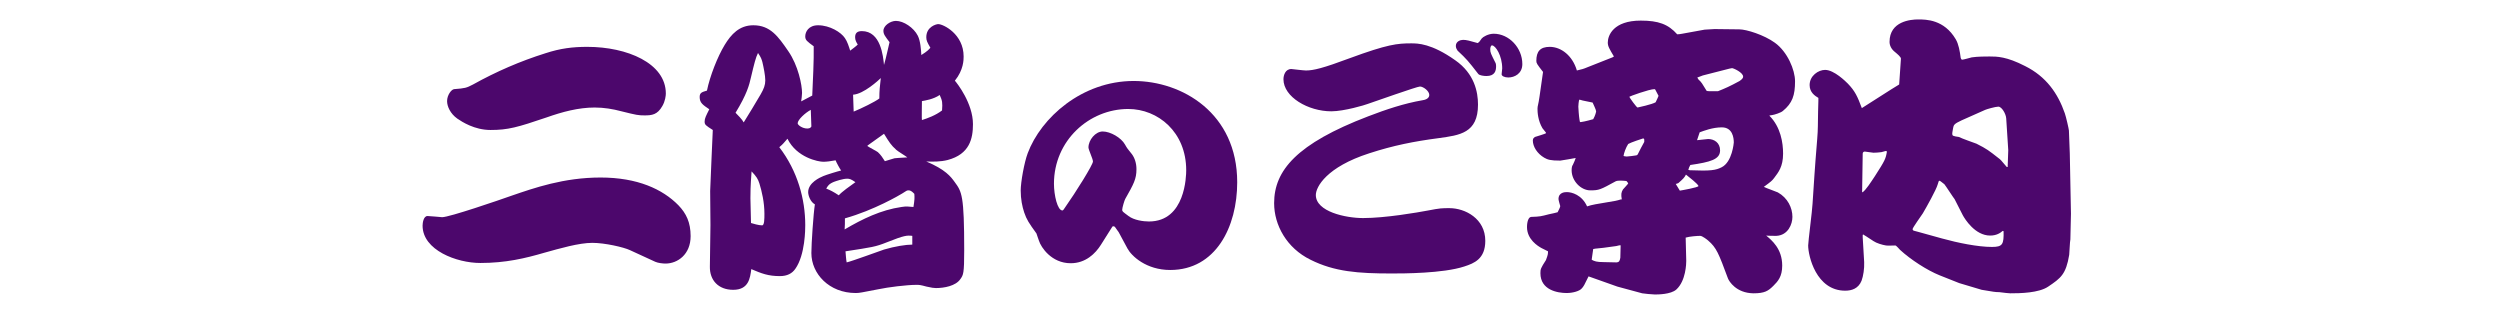
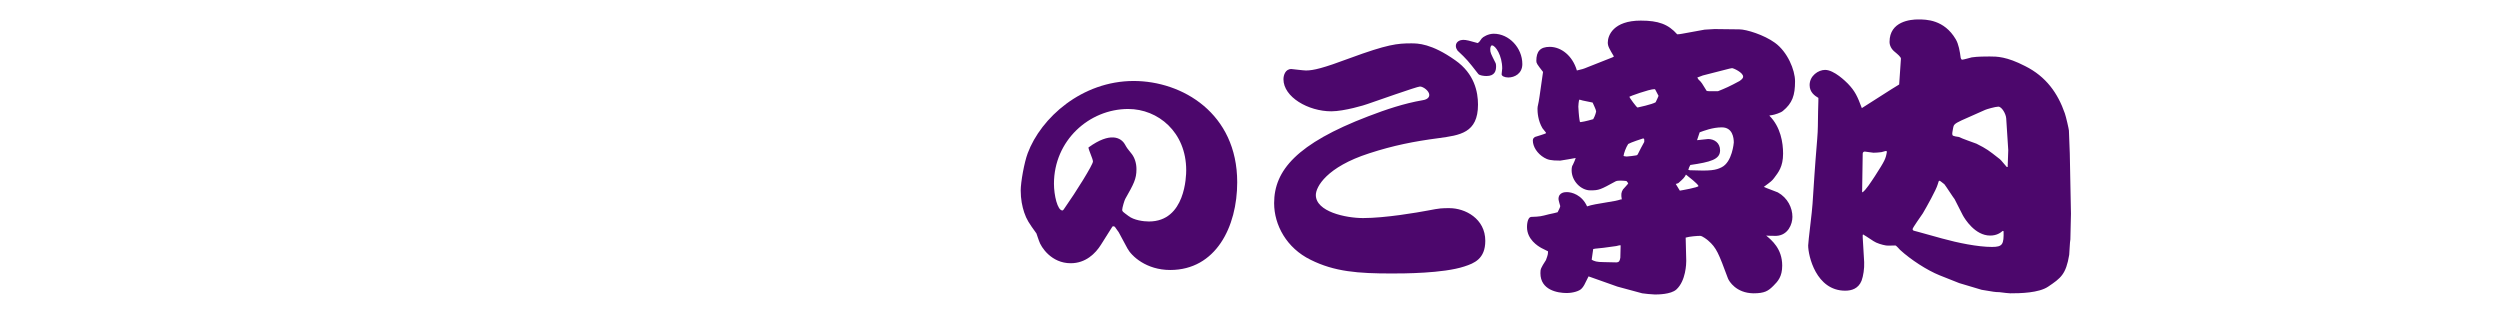
<svg xmlns="http://www.w3.org/2000/svg" width="480" height="60" viewBox="0 0 480 60" fill="none">
-   <path d="M125.824 50.268L120.952 48.028C119.776 47.468 116.136 46.628 113.728 46.628C111.152 46.628 107.512 47.692 104.488 48.532C100.848 49.596 97.096 50.492 92.224 50.492C87.688 50.492 81.136 48.028 81.136 43.324C81.136 42.82 81.304 41.476 82.088 41.476C82.536 41.476 84.776 41.7 84.888 41.7C86.288 41.7 95.752 38.452 98.272 37.556C102.528 36.1 108.24 34.084 115.296 34.084C122.408 34.084 127.224 36.324 130.248 39.404C131.76 40.972 132.6 42.708 132.6 45.34C132.6 48.868 130.08 50.604 127.784 50.604C127.224 50.604 126.328 50.492 125.824 50.268ZM112.776 8.996C120.392 8.996 127.84 12.132 127.84 17.956C127.84 18.348 127.728 19.412 127.168 20.364C126.216 22.044 125.152 22.156 123.752 22.156C122.576 22.156 122.24 22.1 119.328 21.372C117.648 20.924 115.968 20.644 114.176 20.644C111.04 20.644 107.96 21.484 104.936 22.548C99.336 24.452 97.544 24.956 94.184 24.956C91.104 24.956 88.696 23.388 87.8 22.772C86.456 21.82 85.84 20.42 85.84 19.412C85.84 18.236 86.68 17.172 87.184 17.116C89.312 16.948 89.536 16.892 90.824 16.22C95.248 13.756 99.896 11.74 104.712 10.228C107.624 9.276 109.976 8.996 112.776 8.996ZM136.296 51.164L136.408 43.212C136.408 42.148 136.352 37.22 136.352 36.66C136.464 33.468 136.8 26.412 136.856 24.956C135.456 24.06 135.288 23.948 135.288 23.332C135.288 22.716 135.568 22.212 136.184 20.98C134.952 20.14 134.336 19.748 134.336 18.628C134.336 17.788 134.784 17.676 135.736 17.396C136.296 14.652 137.752 10.9 139.152 8.604C140.384 6.588 141.952 4.852 144.64 4.852C147.888 4.852 149.4 6.98 151.36 9.836C153.264 12.58 153.992 16.332 153.992 17.844C153.992 18.18 153.88 19.188 153.824 19.468C154.16 19.3 155.672 18.516 155.952 18.348C156.064 15.772 156.288 11.46 156.232 8.884C154.944 7.932 154.608 7.708 154.608 6.98C154.608 6.14 155.224 4.852 157.072 4.852C159.312 4.852 161.496 6.196 162.224 7.316C162.672 7.932 163.008 8.996 163.232 9.724C163.456 9.556 164.52 8.772 164.688 8.548C164.408 8.1 164.184 7.708 164.184 7.148C164.184 6.42 164.52 5.972 165.472 5.972C169.112 5.972 169.56 10.788 169.728 12.468C170.176 10.956 170.568 8.94 170.792 8.1C169.952 6.98 169.616 6.588 169.616 5.916C169.616 4.908 170.96 4.012 172.024 4.012C173.48 4.012 175.44 5.3 176.224 6.868C176.728 7.876 176.84 9.556 176.896 10.564C178.072 9.836 178.408 9.444 178.632 9.164C178.016 8.1 177.848 7.764 177.848 7.148C177.848 5.132 179.752 4.628 180.144 4.628C181.096 4.628 185.016 6.532 185.016 10.844C185.016 11.46 185.016 13.42 183.336 15.492C183.784 15.996 186.808 19.86 186.808 23.836C186.808 26.58 186.192 29.604 181.936 30.724C180.592 31.06 179.192 31.06 177.848 31.004C181.544 32.572 182.552 33.916 183.28 34.924C184.68 36.828 185.128 37.444 185.128 48.084C185.128 52.508 184.96 52.788 184.4 53.572C183.504 54.916 181.264 55.308 179.696 55.308C179.304 55.308 178.912 55.252 177.904 55.028C176.672 54.692 176.504 54.692 175.944 54.692C174.096 54.692 170.512 55.14 168.664 55.532C165.416 56.148 165.08 56.26 164.296 56.26C159.2 56.26 155.784 52.564 155.784 48.588C155.784 46.796 156.176 41.028 156.456 39.236C155.616 38.788 155.168 37.556 155.168 36.884C155.168 35.092 157.408 34.084 158.08 33.804C158.584 33.58 160.936 32.852 161.496 32.74C161.216 32.348 160.6 31.228 160.432 30.78C159.536 30.948 158.696 31.06 158.08 31.06C157.128 31.06 152.984 30.276 151.192 26.636C150.52 27.42 150.296 27.7 149.624 28.26C153.152 32.852 154.608 38.284 154.608 43.212C154.608 43.94 154.608 48.924 152.704 51.612C152.088 52.508 151.136 53.012 149.736 53.012C147.496 53.012 146.208 52.508 144.248 51.668C144.024 53.404 143.744 55.644 140.776 55.644C137.92 55.644 136.24 53.796 136.296 51.164ZM163.904 21.428C165.416 20.812 168.048 19.524 168.832 18.908C168.832 17.34 168.944 16.5 169.112 14.988C168.72 15.38 165.808 18.068 163.792 18.18C163.792 18.684 163.904 21.204 163.904 21.428ZM177.008 23.052C178.072 22.716 179.64 22.156 180.872 21.204C180.984 19.692 180.928 19.356 180.424 18.236C179.192 19.076 177.624 19.3 177.008 19.412C177.008 20.028 176.952 22.996 177.008 23.052ZM144.192 42.82C144.584 42.932 145.648 43.268 146.32 43.268C146.768 43.268 146.768 42.036 146.768 41.028C146.768 38.844 146.264 36.716 145.816 35.26C145.536 34.364 145.256 33.916 144.304 32.908C144.248 33.86 144.08 35.372 144.08 38.06C144.08 38.788 144.192 42.148 144.192 42.82ZM155.672 21.092C154.608 21.652 153.152 22.996 153.152 23.668C153.152 24.004 154.048 24.676 155 24.676C155.56 24.676 155.672 24.452 155.784 24.284C155.784 23.78 155.672 21.596 155.672 21.092ZM162.168 44.052C165.584 42.036 169.168 40.3 173.088 39.74C174.04 39.572 174.544 39.684 175.384 39.74C175.608 38.284 175.608 38.004 175.552 37.22C175.272 36.94 174.936 36.548 174.432 36.548C174.152 36.548 174.04 36.604 173.2 37.164C172.752 37.444 167.824 40.356 162.224 41.924C162.224 43.044 162.224 43.156 162.168 44.052ZM175.16 46.964V45.284C174.152 45.172 173.648 45.172 170.288 46.516C168.048 47.412 167.432 47.468 162.336 48.252C162.392 48.868 162.448 49.876 162.56 50.38C163.736 50.1 168.72 48.252 169.728 47.916C171.8 47.3 173.928 46.964 175.16 46.964ZM142.792 23.5C143.688 22.044 145.144 19.692 146.04 18.124C146.656 17.06 146.936 16.332 146.936 15.436C146.936 14.484 146.6 12.86 146.376 11.908C146.208 11.348 146.152 11.068 145.536 10.172C145.088 11.068 144.808 12.244 144.192 14.82C143.856 16.332 143.408 18.068 141.224 21.652C141.616 22.044 142.512 22.94 142.792 23.5ZM161.048 37.5C161.552 36.884 163.288 35.652 164.24 34.98C163.456 34.42 163.12 34.308 162.672 34.308C161.832 34.308 160.544 34.756 160.096 34.924C159.144 35.316 158.92 35.708 158.64 36.212C159.368 36.492 160.04 36.828 161.048 37.5ZM169.728 25.684L166.592 27.924L166.536 28.036C166.816 28.26 168.272 28.988 168.552 29.212C169.112 29.716 169.504 30.332 169.896 30.948C170.176 30.836 171.632 30.444 171.744 30.388C172.192 30.332 172.36 30.332 174.208 30.22C173.872 29.94 172.36 29.044 172.08 28.764C171.072 27.868 170.736 27.308 169.728 25.684Z" fill="#4C076C" />
-   <path d="M214.792 44.588L214.072 43.58L213.88 43.436L213.592 43.484L211.384 46.988C210.328 48.668 208.456 50.54 205.576 50.54C201.88 50.54 199.864 47.468 199.48 46.22C199.384 46.028 199.048 44.924 199 44.828C197.512 42.764 197.128 42.188 196.648 40.796C196.264 39.644 195.976 38.252 195.976 36.572C195.976 34.988 196.648 31.196 197.32 29.42C199.864 22.604 207.736 15.548 217.672 15.548C226.984 15.548 237.544 21.74 237.544 34.988C237.544 43.58 233.416 51.836 224.68 51.836C220.072 51.836 217.24 49.148 216.472 47.708L214.792 44.588ZM203.992 40.412C204.088 40.412 204.328 40.124 204.424 39.932C206.584 36.86 209.848 31.628 209.848 31.004C209.848 30.524 208.984 28.748 208.984 28.316C208.984 26.876 210.328 25.244 211.72 25.244C213.208 25.244 215.272 26.444 215.992 27.74C216.424 28.508 216.52 28.604 217.336 29.612C217.864 30.332 218.2 31.34 218.2 32.492C218.2 34.364 217.672 35.324 216.04 38.204C215.896 38.444 215.464 39.884 215.464 40.268C215.464 40.604 215.512 40.604 216.664 41.468C217.72 42.284 219.544 42.524 220.6 42.524C227.608 42.524 227.752 33.74 227.752 32.684C227.752 25.34 222.328 20.924 216.616 20.924C209.128 20.924 202.36 26.972 202.36 35.276C202.36 37.484 203.032 40.412 203.992 40.412Z" fill="#4C076C" />
+   <path d="M214.792 44.588L214.072 43.58L213.88 43.436L213.592 43.484L211.384 46.988C210.328 48.668 208.456 50.54 205.576 50.54C201.88 50.54 199.864 47.468 199.48 46.22C199.384 46.028 199.048 44.924 199 44.828C197.512 42.764 197.128 42.188 196.648 40.796C196.264 39.644 195.976 38.252 195.976 36.572C195.976 34.988 196.648 31.196 197.32 29.42C199.864 22.604 207.736 15.548 217.672 15.548C226.984 15.548 237.544 21.74 237.544 34.988C237.544 43.58 233.416 51.836 224.68 51.836C220.072 51.836 217.24 49.148 216.472 47.708L214.792 44.588ZM203.992 40.412C204.088 40.412 204.328 40.124 204.424 39.932C206.584 36.86 209.848 31.628 209.848 31.004C209.848 30.524 208.984 28.748 208.984 28.316C213.208 25.244 215.272 26.444 215.992 27.74C216.424 28.508 216.52 28.604 217.336 29.612C217.864 30.332 218.2 31.34 218.2 32.492C218.2 34.364 217.672 35.324 216.04 38.204C215.896 38.444 215.464 39.884 215.464 40.268C215.464 40.604 215.512 40.604 216.664 41.468C217.72 42.284 219.544 42.524 220.6 42.524C227.608 42.524 227.752 33.74 227.752 32.684C227.752 25.34 222.328 20.924 216.616 20.924C209.128 20.924 202.36 26.972 202.36 35.276C202.36 37.484 203.032 40.412 203.992 40.412Z" fill="#4C076C" />
  <path d="M283.72 8.268C284.056 8.044 284.056 7.988 284.504 7.372C284.728 7.092 285.736 6.476 286.8 6.476C289.712 6.476 292.288 9.164 292.288 12.3C292.288 14.148 290.776 14.876 289.6 14.876C288.872 14.876 288.312 14.596 288.312 14.26C288.312 14.092 288.424 13.308 288.424 13.14C288.424 10.676 287.136 8.716 286.464 8.716C286.184 8.716 286.128 9.276 286.128 9.444C286.128 10.116 286.24 10.284 287.136 12.076C287.248 12.244 287.248 12.692 287.248 12.748C287.248 13.644 286.968 14.596 285.4 14.596C284.896 14.596 284.056 14.484 283.832 14.204C281.872 11.684 281.648 11.404 279.856 9.724C279.744 9.556 279.52 9.22 279.52 8.828C279.52 7.932 280.416 7.652 280.92 7.652C281.536 7.652 282.152 7.82 283.72 8.268ZM278.288 39.964C281.312 39.964 285.176 41.98 285.176 46.236C285.176 49.708 283.048 50.548 281.144 51.164C277.056 52.508 269.328 52.508 267.2 52.508C260.76 52.508 256.224 52.172 251.632 49.876C247.04 47.636 244.632 43.212 244.632 39.012C244.632 32.74 248.944 27.588 262.72 22.324C266.08 21.036 269.552 19.86 273.136 19.244C274.312 19.076 274.424 18.46 274.424 18.236C274.424 17.452 273.248 16.612 272.632 16.612C272.072 16.612 263.896 19.524 262.552 19.972C262.16 20.14 258.072 21.372 255.608 21.372C251.184 21.372 246.424 18.628 246.424 15.212C246.424 14.484 246.76 13.252 247.936 13.252C247.992 13.252 250.288 13.532 250.736 13.532C252.192 13.532 254.04 13.084 259.136 11.18C266.416 8.492 268.32 8.324 270.952 8.324C272.184 8.324 274.816 8.324 279.408 11.572C283.104 14.148 283.776 17.676 283.776 20.084C283.776 25.572 280.248 25.964 276.216 26.524C271.512 27.14 267.536 27.924 262.888 29.436C254.712 32.068 252.64 35.876 252.64 37.444C252.64 40.636 258.352 41.868 261.712 41.868C265.968 41.868 272.128 40.804 274.2 40.412C276.496 39.964 276.888 39.964 278.288 39.964ZM311.216 38.284H311.384C311.216 37.332 311.272 36.94 311.608 36.38C311.72 36.212 312.616 35.316 312.616 35.204C312.56 35.092 312.56 35.092 312.28 34.756C311.776 34.7 310.656 34.588 310.208 34.812C307.24 36.436 307.016 36.548 305.336 36.548C303.544 36.548 301.752 34.756 301.752 32.684C301.752 32.124 301.864 31.788 301.976 31.676C302.256 31.06 302.424 30.724 302.536 30.332C302.368 30.388 299.624 30.836 299.568 30.836C297.72 30.836 297.16 30.668 296.488 30.276C295.144 29.492 294.304 28.148 294.304 26.972C294.304 26.524 294.584 26.412 294.696 26.3C294.864 26.244 296.768 25.684 296.824 25.572V25.46C296.712 25.348 296.264 24.788 296.152 24.62C295.256 23.108 295.2 21.484 295.2 20.868C295.2 20.308 295.368 20.14 295.592 18.516L296.264 13.812C295.088 12.3 294.976 12.132 294.976 11.684C294.976 9.892 295.704 8.996 297.552 8.996C299.736 8.996 301.92 10.676 302.76 13.532C303.712 13.308 303.992 13.252 304.776 12.916L309.592 11.012L309.872 10.844C308.976 9.332 308.696 8.884 308.696 8.156C308.696 6.812 309.76 3.956 315.024 3.956C318.384 3.956 320.288 4.628 322.024 6.588C322.136 6.588 322.864 6.532 322.976 6.476L327.288 5.692L329.192 5.58L333.952 5.636C335.296 5.636 338.712 6.7 340.784 8.212C343.192 9.948 344.648 13.42 344.648 15.604C344.648 18.292 344.144 19.804 342.296 21.316C341.904 21.652 340.672 22.044 340.224 22.1C339.776 22.156 339.776 22.156 339.72 22.212C341.904 24.396 342.352 27.42 342.352 29.492C342.352 32.012 341.456 33.076 340.616 34.196C340.224 34.7 340.112 34.812 338.656 35.876C339.048 36.1 341.008 36.772 341.344 36.94C343.248 38.004 344.144 39.908 344.144 41.644C344.144 43.044 343.304 45.172 341.064 45.284C340.84 45.284 339.44 45.284 339.104 45.228C340.168 46.124 342.184 47.748 342.184 50.996C342.184 53.124 341.344 54.02 340.504 54.86C339.496 55.868 338.824 56.316 336.64 56.316C333.336 56.26 331.992 54.02 331.768 53.46C329.976 48.644 329.584 47.58 327.96 46.18C327.848 46.068 326.84 45.284 326.448 45.284C325.888 45.284 324.376 45.396 323.648 45.62C323.648 46.348 323.76 49.988 323.76 50.1C323.76 50.548 323.704 53.908 321.856 55.588C320.792 56.54 318.272 56.54 317.712 56.54C317.376 56.54 315.472 56.372 315.304 56.316L310.544 55.028L306.12 53.46C305.392 53.18 305.28 53.18 305 53.068C304.216 54.692 304.048 55.028 303.656 55.42C303.264 55.868 302.032 56.26 300.8 56.26C299.064 56.26 295.76 55.7 295.76 52.452C295.76 51.668 295.816 51.5 296.824 49.932C297.216 48.868 297.216 48.756 297.216 48.252C297.048 48.14 296.152 47.748 295.984 47.636C295.256 47.244 293.184 45.956 293.184 43.604C293.184 43.436 293.184 41.7 294.024 41.644C295.704 41.588 295.872 41.532 297.384 41.14C297.944 41.028 298.952 40.804 299.064 40.748C299.176 40.524 299.568 39.796 299.568 39.572C299.568 39.572 299.232 38.452 299.232 38.228C299.232 36.884 300.52 36.884 300.856 36.884C301.752 36.884 303.712 37.388 304.72 39.628C305.728 39.292 306.176 39.236 310.152 38.564C310.376 38.508 310.936 38.396 311.216 38.284ZM326.336 25.404L325.832 26.916C326.168 26.916 327.624 26.692 327.96 26.692C329.136 26.692 330.256 27.42 330.256 28.876C330.256 30.612 328.408 31.116 324.544 31.676C324.376 31.956 324.208 32.348 324.152 32.628C324.264 32.628 324.264 32.628 324.432 32.684C328.464 32.852 329.416 32.684 330.536 32.124C332.608 31.116 332.888 27.364 332.888 27.364C332.888 26.468 332.664 24.452 330.592 24.452C328.8 24.452 327.12 25.124 326.336 25.404ZM305.784 19.692C305.504 19.636 304.16 19.356 303.88 19.3C303.824 19.3 303.376 19.132 303.264 19.132C303.096 19.132 303.04 20.476 303.04 20.476C303.04 20.7 303.152 22.38 303.264 22.996C303.32 23.388 303.32 23.444 303.488 23.444C303.6 23.444 304.552 23.276 305.896 22.884C306.288 22.212 306.456 21.484 306.456 21.372C306.456 21.092 305.896 19.972 305.784 19.692ZM305.616 49.764V49.876C306.12 50.156 306.568 50.324 307.912 50.324C308.304 50.324 309.984 50.38 310.376 50.38C310.936 50.324 310.992 50.044 311.104 49.484C311.104 49.036 311.16 47.748 311.16 47.244C311.16 47.244 311.16 47.076 311.104 47.076C311.048 47.076 310.488 47.188 310.32 47.244C307.856 47.58 307.576 47.636 306.232 47.748C306.12 47.804 305.952 47.804 305.896 47.804L305.616 49.764ZM312.616 27.644C312.168 28.316 311.776 29.436 311.72 29.94C311.776 29.996 312.224 30.052 312.336 30.052C312.56 30.052 313.96 29.884 314.184 29.828C314.352 29.772 314.464 29.66 314.52 29.492C315.024 28.484 315.08 28.372 315.696 27.252C315.696 26.804 315.752 26.58 315.472 26.58C315.416 26.58 313.064 27.364 312.616 27.644ZM321.744 35.316L322.528 36.604C322.864 36.548 326.112 35.988 326.112 35.708C325.888 35.204 324.32 34.028 323.704 33.524C323.368 34.14 323.256 34.252 322.248 35.148C322.024 35.26 321.968 35.26 321.744 35.316ZM331.544 13.308L326.952 14.484L326.056 14.82L325.888 14.876C325.944 14.988 326.056 15.212 326.112 15.268C326.728 15.828 326.784 15.996 327.68 17.452C327.848 17.508 328.072 17.508 328.296 17.508H329.864C331.264 16.948 332.048 16.612 334.008 15.548C334.288 15.324 334.68 15.1 334.68 14.708C334.68 13.924 332.832 13.084 332.552 13.084C332.384 13.084 331.768 13.252 331.544 13.308ZM318.44 18.404C318.328 18.236 317.936 17.396 317.824 17.228C317.768 17.172 317.768 17.116 317.656 17.116C316.648 17.116 312.84 18.516 312.84 18.572C312.84 18.74 314.24 20.644 314.408 20.644C314.464 20.644 317.264 20.028 317.88 19.636C318.216 18.964 318.272 18.796 318.44 18.404ZM357.472 20.756L363.184 17.116C364.248 16.444 364.36 16.388 364.64 16.22L364.976 11.292C365.032 10.956 364.248 10.34 363.856 10.004C363.128 9.444 362.792 8.716 362.792 8.044C362.792 4.068 366.88 3.732 368.28 3.732C369.792 3.732 373.264 3.732 375.504 7.54C376.064 8.492 376.288 9.836 376.456 11.124C376.512 11.236 376.568 11.46 376.736 11.46C377.016 11.46 378.304 11.068 378.584 11.012C379.648 10.844 381.384 10.844 382 10.844C383.4 10.844 385.248 10.844 388.832 12.692C392.864 14.708 395.104 17.9 396.448 21.764C396.672 22.38 397.232 24.844 397.232 25.068L397.4 29.492L397.624 41.028L397.512 45.956C397.4 46.46 397.344 48.532 397.288 48.924C396.672 52.676 395.664 53.404 393.256 55.028C391.464 56.26 387.824 56.316 385.976 56.316C385.808 56.316 384.576 56.204 383.848 56.092C383.064 56.092 382.84 56.036 380.488 55.644L376.176 54.356L372.368 52.844C370.016 51.892 366.88 49.876 364.808 47.972C364.696 47.86 364.08 47.132 363.912 47.132C363.632 47.132 362.344 47.188 362.12 47.132C361.392 47.02 360.272 46.684 359.712 46.292C358.256 45.34 358.088 45.228 357.696 45.004L357.64 45.172V45.564L357.92 50.324C357.976 51.556 357.752 53.012 357.416 53.908C356.8 55.42 355.512 55.812 354.28 55.812C348.68 55.812 347.168 49.092 347.168 47.132C347.168 46.404 347.952 40.412 348.008 39.124C348.344 34.252 348.344 33.468 348.904 26.692C349.072 24.676 349.016 23.948 349.072 21.428L349.128 19.356V18.796C348.456 18.404 347.448 17.732 347.448 16.332C347.448 14.54 349.128 13.42 350.416 13.42C352.152 13.42 354.392 15.66 354.784 16.052C356.184 17.508 356.632 18.516 357.472 20.756ZM357.528 36.828L357.584 36.94C358.256 36.492 359.208 34.98 359.992 33.804C361.896 30.836 362.064 30.5 362.288 29.1C362.288 29.1 362.176 28.988 362.12 28.988C361.952 28.988 361.336 29.212 361.224 29.212C360.776 29.268 360.216 29.324 359.712 29.324C359.432 29.324 358.256 29.1 358.032 29.1C357.808 29.1 357.64 29.268 357.64 29.492L357.528 36.828ZM367.384 44.276L368.224 44.5L372.872 45.788C375.896 46.628 379.76 47.412 382.448 47.412C384.52 47.412 384.744 46.908 384.688 44.388L384.52 44.332C384.072 44.724 383.344 45.228 382.112 45.228C379.2 45.228 377.24 42.036 376.848 41.308L375.28 38.228C375.224 38.228 373.488 35.54 373.32 35.372C372.984 35.148 372.536 34.7 372.368 34.7C372.256 34.7 372.2 34.812 372.032 35.428C371.752 36.436 369.904 39.74 369.176 40.972C368.896 41.42 367.216 43.716 367.216 43.996C367.216 44.052 367.216 44.108 367.384 44.276ZM385.304 32.068H385.472L385.584 28.82L385.192 22.716C385.136 21.876 384.352 20.476 383.68 20.476C383.12 20.476 381.384 20.98 381.16 21.092L376.624 23.108C375.168 23.78 375.112 24.004 375 24.564C374.832 25.46 374.832 25.572 374.832 25.684C374.832 26.076 374.944 26.132 376.12 26.3C376.624 26.58 379.032 27.42 379.48 27.588C381.496 28.596 381.888 28.932 383.68 30.332C384.072 30.612 384.184 30.724 385.304 32.068Z" fill="#4C076C" />
</svg>